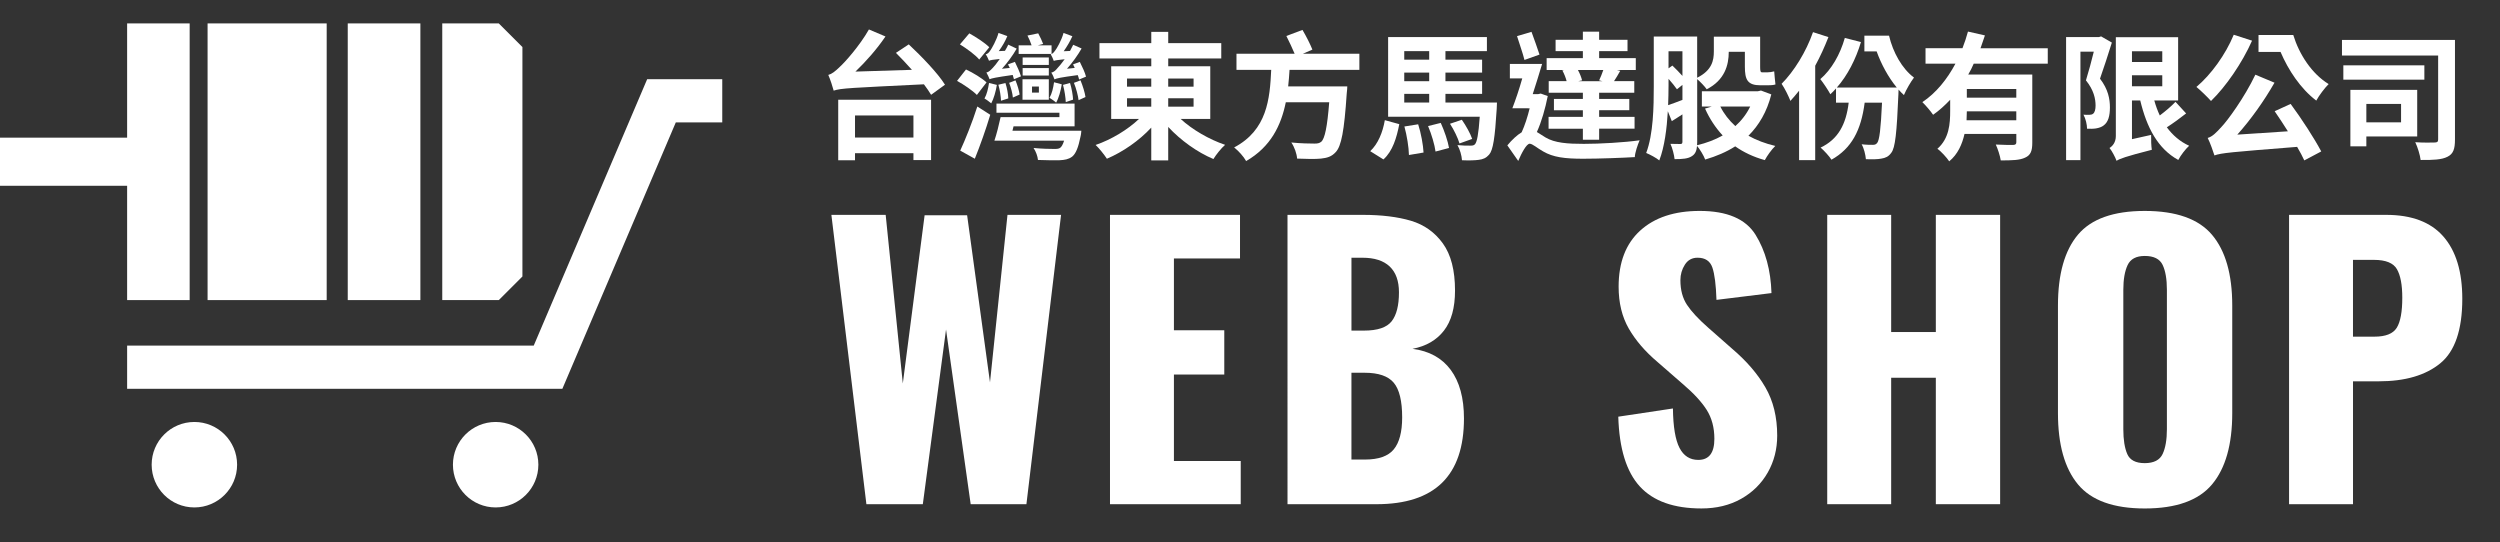
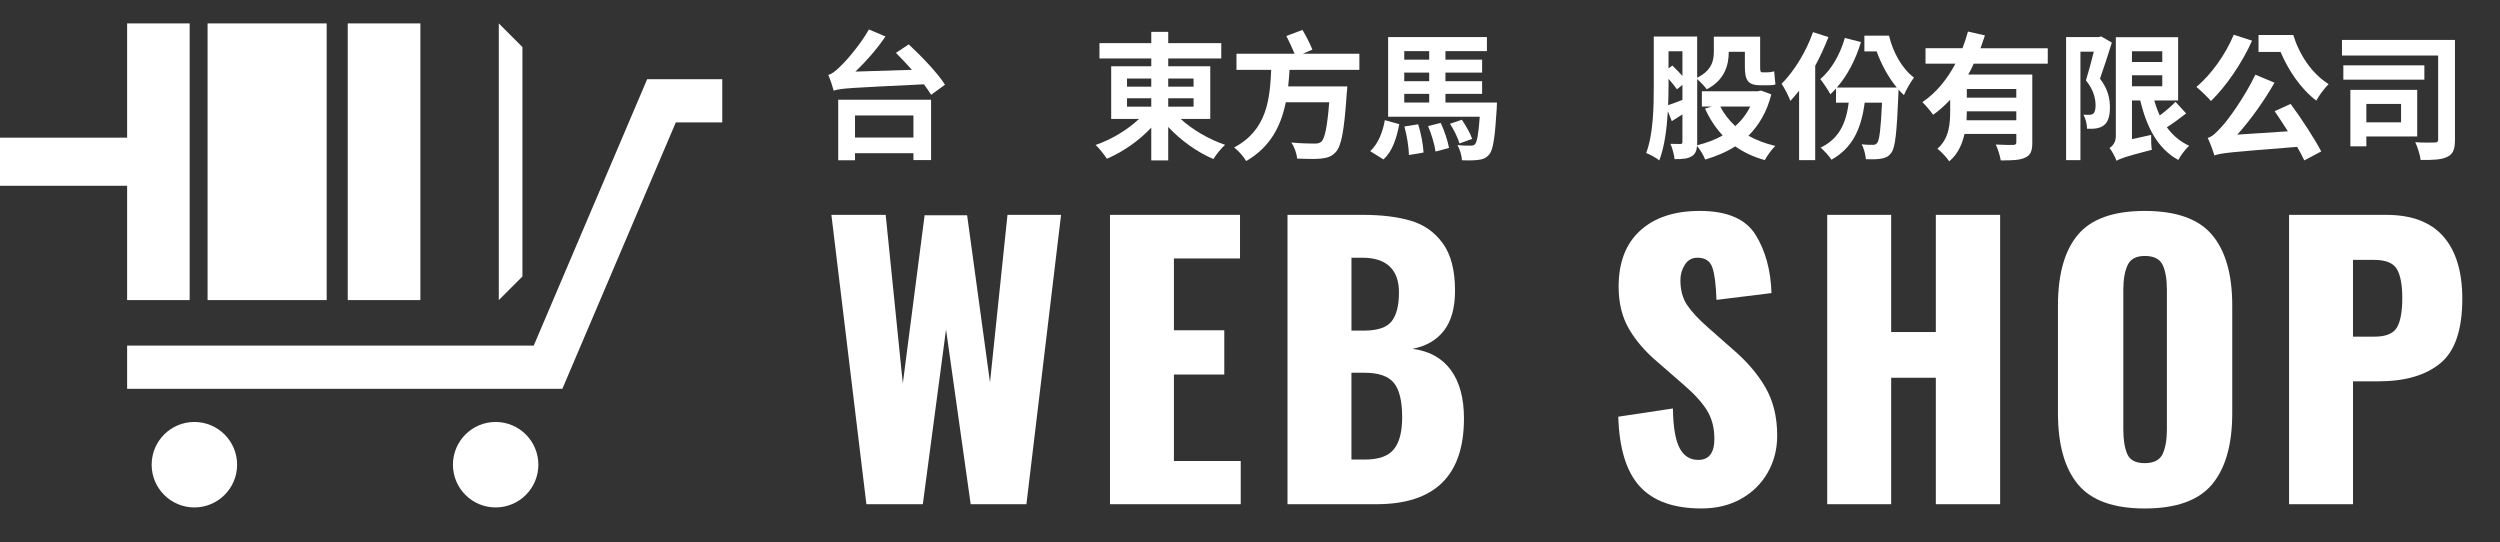
<svg xmlns="http://www.w3.org/2000/svg" version="1.1" id="logo" x="0px" y="0px" width="161.67px" height="35.049px" viewBox="0 0 161.67 35.049" style="enable-background:new 0 0 161.67 35.049;" xml:space="preserve">
  <rect x="0" y="0" width="161.67" height="35.049" fill="#333333" stroke="none" />
  <g>
    <g id="group_53273" transform="translate(0 0)">
      <path id="path_126372" style="fill:#FFFFFF;" d="M12.57,27.288c-1.526,0-2.763,1.237-2.763,2.763c0,1.526,1.237,2.764,2.763,2.764    c1.525,0,2.763-1.237,2.763-2.764l0,0l0,0C15.333,28.526,14.096,27.288,12.57,27.288L12.57,27.288" />
      <path id="path_126373" style="fill:#FFFFFF;" d="M32.052,27.288c-1.525,0-2.762,1.237-2.762,2.763    c0,1.526,1.237,2.764,2.762,2.764c1.526,0,2.763-1.237,2.763-2.764l0,0l0,0C34.815,28.526,33.578,27.288,32.052,27.288    L32.052,27.288" />
      <path id="path_126374" style="fill:#FFFFFF;" d="M41.851,5.122l-7.336,17.229H8.221v2.792h28.146l7.336-17.228h3.004V5.122H41.851    z" />
      <path id="path_126375" style="fill:#FFFFFF;" d="M8.221,19.406h4.044V1.514H8.221v7.388H0v3.112h8.221V19.406z" />
      <rect id="rect_25117" x="13.424" y="1.514" style="fill:#FFFFFF;" width="7.702" height="17.892" />
-       <path id="path_126376" style="fill:#FFFFFF;" d="M32.256,19.406l1.528-1.527V3.042l-1.528-1.527H28.6v17.891H32.256z" />
+       <path id="path_126376" style="fill:#FFFFFF;" d="M32.256,19.406l1.528-1.527V3.042l-1.528-1.527H28.6H32.256z" />
      <rect id="rect_25118" x="22.488" y="1.514" style="fill:#FFFFFF;" width="4.697" height="17.892" />
    </g>
    <g>
      <path style="fill:#FFFFFF;" d="M53.764,13.895h3.511l1.108,10.903l1.41-10.879h2.749l1.479,10.809l1.131-10.833h3.465    l-2.241,18.71h-3.604L61.178,21.31l-1.501,11.295h-3.649L53.764,13.895z" />
      <path style="fill:#FFFFFF;" d="M71.781,13.895h8.408v2.818h-4.274v4.643h3.257v2.864h-3.257v5.591h4.32v2.794h-8.454V13.895z" />
      <path style="fill:#FFFFFF;" d="M83.261,13.895h4.874c1.216,0,2.251,0.128,3.106,0.381c0.854,0.254,1.544,0.743,2.067,1.468    c0.523,0.723,0.785,1.74,0.785,3.048c0,1.109-0.238,1.972-0.716,2.588c-0.477,0.615-1.155,1.01-2.033,1.178    c1.078,0.139,1.902,0.593,2.472,1.362c0.569,0.771,0.855,1.818,0.855,3.142c0,3.696-1.887,5.544-5.66,5.544h-5.751V13.895z     M88.204,21.379c0.877,0,1.474-0.2,1.79-0.601c0.315-0.4,0.474-1.024,0.474-1.871c0-0.739-0.201-1.297-0.601-1.675    c-0.4-0.377-0.986-0.565-1.755-0.565h-0.716v4.712H88.204z M88.273,29.718c0.877,0,1.498-0.219,1.859-0.658    c0.361-0.438,0.543-1.129,0.543-2.067c0-1.063-0.182-1.81-0.543-2.241c-0.362-0.432-0.99-0.647-1.883-0.647h-0.854v5.614H88.273z" />
      <path style="fill:#FFFFFF;" d="M106.047,31.461c-0.869-0.946-1.335-2.452-1.396-4.515l3.534-0.531    c0.015,1.186,0.158,2.035,0.427,2.552s0.674,0.774,1.213,0.774c0.693,0,1.04-0.454,1.04-1.363c0-0.724-0.166-1.347-0.497-1.871    c-0.332-0.523-0.851-1.086-1.56-1.687l-1.617-1.408c-0.801-0.678-1.42-1.397-1.86-2.161c-0.438-0.762-0.658-1.666-0.658-2.713    c0-1.571,0.466-2.78,1.397-3.627c0.931-0.847,2.214-1.271,3.846-1.271c1.771,0,2.976,0.516,3.615,1.547    c0.639,1.033,0.982,2.288,1.027,3.766l-3.557,0.439c-0.031-0.971-0.12-1.667-0.266-2.091c-0.146-0.423-0.465-0.635-0.958-0.635    c-0.354,0-0.628,0.149-0.82,0.45c-0.193,0.301-0.289,0.635-0.289,1.005c0,0.632,0.142,1.162,0.427,1.594    c0.285,0.431,0.743,0.924,1.375,1.479l1.547,1.362c0.924,0.786,1.641,1.617,2.148,2.495c0.509,0.878,0.763,1.917,0.763,3.118    c0,0.878-0.204,1.675-0.613,2.392c-0.408,0.715-0.981,1.281-1.72,1.697s-1.594,0.623-2.564,0.623    C108.246,32.882,106.917,32.409,106.047,31.461z" />
      <path style="fill:#FFFFFF;" d="M118.163,13.895h4.135v7.577h2.888v-7.577h4.158v18.71h-4.158v-8.177h-2.888v8.177h-4.135V13.895z" />
      <path style="fill:#FFFFFF;" d="M134.377,31.323c-0.862-1.04-1.293-2.575-1.293-4.608v-6.953c0-2.033,0.431-3.561,1.293-4.585    c0.862-1.023,2.302-1.536,4.319-1.536c2.033,0,3.484,0.516,4.354,1.547c0.87,1.033,1.305,2.557,1.305,4.574v6.953    c0,2.033-0.435,3.568-1.305,4.608c-0.87,1.039-2.321,1.559-4.354,1.559C136.68,32.882,135.24,32.363,134.377,31.323z     M139.852,29.36c0.185-0.393,0.277-0.928,0.277-1.605v-9.008c0-0.693-0.092-1.231-0.277-1.618    c-0.185-0.384-0.569-0.577-1.155-0.577c-0.554,0-0.923,0.197-1.108,0.59s-0.278,0.928-0.278,1.605v9.008    c0,0.678,0.085,1.213,0.254,1.605c0.169,0.393,0.547,0.59,1.131,0.59C139.283,29.949,139.667,29.752,139.852,29.36z" />
      <path style="fill:#FFFFFF;" d="M148.029,13.895h6.283c1.646,0,2.879,0.466,3.695,1.398c0.816,0.931,1.225,2.274,1.225,4.03    c0,2.002-0.474,3.393-1.421,4.169c-0.947,0.778-2.275,1.167-3.984,1.167h-1.663v7.945h-4.135V13.895z M153.549,21.771    c0.725,0,1.206-0.191,1.445-0.576c0.238-0.385,0.357-1.031,0.357-1.94c0-0.832-0.115-1.447-0.347-1.848    c-0.23-0.4-0.724-0.601-1.478-0.601h-1.363v4.965H153.549z" />
    </g>
    <g>
      <path style="fill:#FFFFFF;" d="M58.768,2.87c0.819,0.767,1.879,1.862,2.343,2.609l-0.899,0.651    c-0.116-0.196-0.276-0.428-0.464-0.678c-4.731,0.232-5.364,0.25-5.836,0.41c-0.053-0.213-0.223-0.739-0.348-1.016    c0.232-0.062,0.446-0.231,0.739-0.517c0.312-0.276,1.283-1.354,1.889-2.424l1.07,0.454c-0.562,0.829-1.266,1.622-1.943,2.271    l3.653-0.114c-0.348-0.393-0.704-0.767-1.034-1.097L58.768,2.87z M54.206,6.451h6.005v3.902H59.07V9.909h-3.778v0.454h-1.086    V6.451z M55.292,7.467v1.427h3.778V7.467H55.292z" />
-       <path style="fill:#FFFFFF;" d="M63.173,6.14c-0.258-0.267-0.837-0.669-1.283-0.909l0.579-0.739    c0.455,0.213,1.034,0.562,1.328,0.837L63.173,6.14z M63.325,3.85c-0.241-0.293-0.801-0.704-1.248-0.979l0.606-0.714    c0.436,0.242,1.016,0.615,1.292,0.9L63.325,3.85z M62.096,9.74c0.321-0.695,0.775-1.818,1.105-2.852l0.837,0.534    c-0.285,0.953-0.65,1.978-0.998,2.842L62.096,9.74z M64.466,5.49c-0.071,0.437-0.205,0.899-0.365,1.193    c-0.107-0.088-0.313-0.249-0.437-0.312c0.16-0.285,0.24-0.649,0.294-1.006L64.466,5.49z M65.57,5.124    c-0.018-0.08-0.044-0.169-0.08-0.276c-1.123,0.16-1.354,0.214-1.497,0.276c-0.027-0.089-0.134-0.312-0.205-0.437    c0.143-0.018,0.258-0.135,0.419-0.304c0.08-0.08,0.258-0.294,0.445-0.569c-0.455,0.045-0.606,0.071-0.695,0.115    c-0.036-0.089-0.134-0.312-0.214-0.419c0.116-0.018,0.205-0.106,0.294-0.24c0.098-0.134,0.401-0.659,0.535-1.141l0.57,0.205    c-0.134,0.33-0.33,0.668-0.553,0.972l0.4-0.019c0.08-0.134,0.152-0.267,0.214-0.4l0.544,0.258c-0.25,0.438-0.588,0.9-0.954,1.302    l0.508-0.055c-0.036-0.08-0.081-0.16-0.116-0.231l0.446-0.16c0.151,0.295,0.32,0.687,0.392,0.936L65.57,5.124z M69.928,8.456    c0,0-0.018,0.259-0.053,0.375c-0.143,0.713-0.303,1.104-0.543,1.301c-0.231,0.17-0.473,0.213-0.829,0.231    c-0.294,0.01-0.828,0-1.38-0.019c-0.018-0.231-0.134-0.552-0.286-0.775c0.526,0.055,1.123,0.063,1.336,0.063    c0.188,0,0.294-0.009,0.383-0.071c0.098-0.071,0.178-0.215,0.258-0.464h-4.508c0.142-0.418,0.293-1.024,0.401-1.524h3.804V7.289    h-4.072V6.701h5.052v1.47h-3.947l-0.071,0.285H69.928z M64.733,6.514c-0.009-0.268-0.071-0.694-0.17-1.034l0.455-0.114    c0.107,0.32,0.179,0.729,0.187,0.997L64.733,6.514z M65.5,6.309c-0.018-0.258-0.125-0.649-0.241-0.952l0.41-0.161    c0.125,0.294,0.24,0.687,0.267,0.918L65.5,6.309z M68.003,3.486h-2.129V2.933h0.838c-0.063-0.196-0.169-0.445-0.268-0.634    l0.695-0.143c0.116,0.214,0.258,0.509,0.32,0.687l-0.356,0.09h0.899V3.486z M66.123,5.124h1.702v1.327h-1.702V5.124z     M67.825,4.198h-1.693V3.716h1.693V4.198z M67.825,4.884h-1.693V4.402h1.693V4.884z M66.738,5.989h0.445V5.596h-0.445V5.989z     M68.663,5.453c-0.072,0.438-0.197,0.893-0.366,1.186c-0.089-0.09-0.303-0.241-0.428-0.313c0.16-0.275,0.241-0.641,0.294-1.007    L68.663,5.453z M69.785,5.142c-0.018-0.08-0.053-0.178-0.089-0.285c-1.131,0.151-1.363,0.205-1.506,0.276    c-0.026-0.098-0.125-0.32-0.205-0.437c0.143-0.026,0.268-0.124,0.419-0.313c0.08-0.08,0.259-0.294,0.445-0.552    c-0.445,0.045-0.605,0.071-0.704,0.107c-0.027-0.09-0.125-0.303-0.196-0.429c0.107-0.018,0.187-0.106,0.285-0.24    c0.098-0.116,0.41-0.649,0.543-1.141l0.571,0.214c-0.142,0.321-0.348,0.669-0.561,0.971l0.409-0.018    c0.072-0.133,0.143-0.267,0.206-0.4l0.543,0.24c-0.25,0.437-0.588,0.909-0.945,1.311L69.5,4.393    c-0.036-0.08-0.071-0.16-0.107-0.231l0.437-0.16c0.151,0.303,0.338,0.695,0.401,0.954L69.785,5.142z M68.921,6.604    c-0.009-0.286-0.08-0.758-0.179-1.114l0.455-0.124c0.107,0.348,0.188,0.81,0.196,1.077L68.921,6.604z M69.875,5.196    c0.142,0.347,0.285,0.802,0.321,1.079l-0.446,0.203c-0.035-0.303-0.16-0.774-0.302-1.121L69.875,5.196z" />
      <path style="fill:#FFFFFF;" d="M76.348,7.691c0.757,0.694,1.844,1.327,2.878,1.675c-0.25,0.213-0.588,0.642-0.757,0.918    c-1.042-0.437-2.112-1.203-2.923-2.076v2.166H74.45V8.252c-0.793,0.854-1.845,1.577-2.869,2.013    c-0.169-0.258-0.499-0.678-0.73-0.891c1.016-0.348,2.067-0.979,2.807-1.684h-1.8V4.286h2.593V3.78H71.1V2.79h3.351V2.059h1.096    V2.79h3.43V3.78h-3.43v0.507h2.718v3.404H76.348z M72.882,5.606h1.568V5.079h-1.568V5.606z M72.882,6.898h1.568V6.355h-1.568    V6.898z M75.546,5.079v0.526h1.64V5.079H75.546z M77.186,6.355h-1.64v0.543h1.64V6.355z" />
      <path style="fill:#FFFFFF;" d="M83.392,4.519c-0.026,0.356-0.044,0.712-0.089,1.069h3.823c0,0-0.009,0.32-0.036,0.463    c-0.16,2.415-0.348,3.404-0.713,3.787c-0.267,0.294-0.553,0.374-0.954,0.418c-0.347,0.036-0.936,0.027-1.542,0    c-0.018-0.303-0.169-0.749-0.374-1.042c0.606,0.063,1.229,0.071,1.497,0.071c0.196,0,0.312-0.019,0.436-0.116    c0.232-0.195,0.393-0.962,0.518-2.558h-2.807c-0.303,1.488-0.962,2.879-2.566,3.805c-0.161-0.294-0.49-0.658-0.775-0.881    c2.139-1.132,2.308-3.138,2.397-5.017h-2.246V3.475h3.76c-0.143-0.347-0.356-0.792-0.535-1.148l1.042-0.392    c0.24,0.4,0.508,0.936,0.642,1.273l-0.615,0.267h3.653v1.044H83.392z" />
      <path style="fill:#FFFFFF;" d="M88.609,9.776c0.508-0.473,0.811-1.221,0.945-2.005l0.935,0.258    c-0.169,0.874-0.427,1.747-1.025,2.281L88.609,9.776z M96.806,6.63c0,0-0.008,0.276-0.017,0.419    c-0.116,1.862-0.232,2.655-0.49,2.949c-0.196,0.223-0.392,0.304-0.668,0.338c-0.249,0.037-0.651,0.046-1.087,0.027    c-0.019-0.303-0.134-0.705-0.294-0.979c0.356,0.034,0.686,0.043,0.837,0.034c0.143,0,0.223-0.009,0.303-0.097    c0.124-0.152,0.222-0.624,0.303-1.773h-5.926V2.399h6.389v0.908h-2.682V3.86h2.371v0.837h-2.371v0.552h2.371v0.82h-2.371V6.63    H96.806z M90.81,3.307V3.86h1.613V3.307H90.81z M92.423,4.697H90.81v0.552h1.613V4.697z M90.81,6.63h1.613V6.069H90.81V6.63z     M91.71,8.038c0.187,0.579,0.321,1.327,0.348,1.826l-0.945,0.16c-0.009-0.498-0.133-1.265-0.293-1.844L91.71,8.038z M93.171,7.948    c0.232,0.508,0.463,1.186,0.535,1.621l-0.873,0.231c-0.054-0.427-0.259-1.121-0.482-1.647L93.171,7.948z M94.383,9.277    c-0.098-0.339-0.357-0.882-0.615-1.274l0.767-0.258c0.267,0.383,0.552,0.891,0.668,1.238L94.383,9.277z" />
-       <path style="fill:#FFFFFF;" d="M100.09,6.211c-0.161,0.811-0.4,1.657-0.704,2.326c0.143,0.08,0.312,0.204,0.552,0.347    c0.606,0.365,1.443,0.419,2.486,0.419c1.024,0,2.619-0.089,3.608-0.231c-0.125,0.285-0.303,0.801-0.312,1.087    c-0.73,0.045-2.308,0.106-3.351,0.106c-1.185,0-1.933-0.098-2.574-0.472c-0.375-0.206-0.687-0.499-0.874-0.499    c-0.205,0-0.525,0.606-0.74,1.113l-0.704-1.007c0.303-0.365,0.632-0.669,0.926-0.846c0.205-0.446,0.383-0.998,0.517-1.551H97.8    c0.205-0.526,0.446-1.238,0.642-1.934H97.64V4.135h2.085c-0.188,0.624-0.402,1.328-0.606,1.951h0.356l0.161-0.035L100.09,6.211z     M98.584,3.877c-0.098-0.411-0.33-1.052-0.481-1.542l0.936-0.276c0.169,0.473,0.392,1.069,0.517,1.471L98.584,3.877z     M101.15,4.528h-1.132V3.761h2.343V3.307h-1.764V2.575h1.764V2.05h1.052v0.525h1.835v0.731h-1.835v0.454h2.37v0.767h-1.22    l0.214,0.054c-0.143,0.258-0.277,0.48-0.402,0.667h1.31v0.749h-2.272v0.4h1.951v0.731h-1.951v0.428h2.291v0.767h-2.291v0.712    h-1.052V8.323h-2.218V7.557h2.218V7.129h-1.871V6.398h1.871v-0.4h-2.209V5.248h1.158c-0.054-0.222-0.16-0.48-0.276-0.695    L101.15,4.528z M103.414,5.196c0.088-0.196,0.196-0.445,0.268-0.668h-1.64c0.125,0.231,0.222,0.48,0.268,0.668l-0.241,0.053h1.55    L103.414,5.196z" />
      <path style="fill:#FFFFFF;" d="M114.547,6.105c-0.285,1.131-0.802,1.995-1.479,2.673c0.508,0.285,1.096,0.508,1.737,0.659    c-0.231,0.222-0.535,0.642-0.677,0.917c-0.739-0.204-1.372-0.507-1.915-0.89c-0.57,0.365-1.221,0.641-1.942,0.854    c-0.099-0.267-0.339-0.66-0.526-0.882c-0.027,0.313-0.115,0.525-0.33,0.659c-0.249,0.169-0.605,0.196-1.123,0.196    c-0.027-0.268-0.143-0.723-0.268-0.989c0.276,0.01,0.543,0.01,0.642,0.01c0.097,0,0.133-0.036,0.133-0.144V7.396    c-0.24,0.152-0.462,0.304-0.686,0.438l-0.258-0.641c-0.063,1.112-0.213,2.306-0.552,3.181c-0.187-0.161-0.624-0.393-0.847-0.481    c0.463-1.222,0.49-3.003,0.49-4.296V2.362h2.806v2.665c0.963-0.481,1.079-1.123,1.079-1.702V2.37h2.994v1.951    c0,0.26,0.018,0.357,0.125,0.357h0.348c0.116,0,0.32-0.026,0.436-0.063c0.027,0.259,0.045,0.605,0.081,0.847    c-0.133,0.045-0.33,0.054-0.508,0.054h-0.455c-0.846,0-1.015-0.357-1.015-1.213V3.351h-1.042V3.36    c0,0.847-0.259,1.818-1.426,2.415c-0.107-0.169-0.419-0.489-0.615-0.659v4.071c0,0.071,0,0.143-0.009,0.206    c0.606-0.144,1.167-0.357,1.658-0.633c-0.463-0.5-0.847-1.079-1.141-1.738l0.436-0.133h-0.641V5.9h3.627l0.196-0.045    L114.547,6.105z M107.9,5.588c0,0.365-0.009,0.783-0.026,1.212c0.268-0.09,0.578-0.205,0.926-0.34V5.49l-0.356,0.285    c-0.116-0.169-0.321-0.428-0.543-0.677V5.588z M107.9,3.315V4.42l0.25-0.179c0.214,0.206,0.454,0.446,0.65,0.669V3.315H107.9z     M111.25,6.889c0.231,0.472,0.57,0.899,0.971,1.265c0.392-0.347,0.722-0.775,0.962-1.265H111.25z" />
      <path style="fill:#FFFFFF;" d="M118.241,2.399c-0.24,0.614-0.525,1.246-0.855,1.853v6.103h-1.042v-4.49    c-0.188,0.241-0.375,0.454-0.562,0.66c-0.098-0.269-0.383-0.847-0.57-1.105c0.802-0.802,1.586-2.067,2.032-3.342L118.241,2.399z     M122.161,2.308c0.25,1.07,0.838,2.131,1.613,2.709c-0.196,0.25-0.508,0.785-0.65,1.132c-0.125-0.115-0.241-0.231-0.348-0.355    c-0.009,0.098-0.009,0.222-0.009,0.293c-0.107,2.504-0.204,3.476-0.463,3.796c-0.178,0.25-0.374,0.33-0.642,0.374    c-0.231,0.046-0.597,0.054-0.998,0.036c-0.027-0.294-0.125-0.705-0.276-0.963c0.303,0.036,0.58,0.036,0.731,0.036    c0.124,0,0.195-0.027,0.276-0.124c0.143-0.188,0.231-0.865,0.312-2.603h-1.122c-0.232,1.791-0.846,2.959-2.147,3.688    c-0.125-0.205-0.49-0.606-0.704-0.783c1.131-0.535,1.648-1.497,1.817-2.905h-0.82V5.722c-0.116,0.133-0.24,0.258-0.365,0.373    c-0.125-0.24-0.463-0.748-0.65-0.979c0.722-0.615,1.283-1.595,1.585-2.664l1.043,0.268c-0.329,1.104-0.873,2.165-1.559,2.94h3.875    c-0.552-0.669-1.007-1.516-1.301-2.335h-0.793V2.308H122.161z" />
      <path style="fill:#FFFFFF;" d="M127.637,4.117c-0.098,0.24-0.223,0.473-0.356,0.704h4.143v4.401c0,0.526-0.098,0.811-0.463,0.971    c-0.348,0.17-0.856,0.18-1.577,0.18c-0.044-0.295-0.188-0.74-0.32-1.026c0.454,0.027,0.971,0.027,1.122,0.027    c0.152-0.009,0.206-0.053,0.206-0.179V8.661h-3.351c-0.151,0.668-0.436,1.319-0.989,1.772c-0.143-0.222-0.543-0.667-0.766-0.81    c0.766-0.669,0.828-1.622,0.828-2.451V6.451c-0.338,0.357-0.694,0.687-1.104,0.972c-0.161-0.241-0.491-0.623-0.695-0.819    c0.9-0.598,1.612-1.497,2.139-2.486h-1.934V3.119h2.389c0.143-0.365,0.258-0.721,0.356-1.078l1.096,0.249    c-0.089,0.277-0.188,0.553-0.285,0.829h4.349v0.998H127.637z M130.39,7.78V7.2h-3.199c0,0.187-0.009,0.373-0.018,0.579H130.39z     M130.39,5.757h-3.199v0.561h3.199V5.757z" />
      <path style="fill:#FFFFFF;" d="M136.57,2.754c-0.232,0.748-0.526,1.647-0.767,2.334c0.535,0.695,0.641,1.329,0.641,1.854    c0,0.571-0.116,0.954-0.401,1.167c-0.133,0.107-0.303,0.16-0.499,0.196c-0.161,0.027-0.375,0.027-0.579,0.019    c0-0.259-0.089-0.651-0.232-0.908c0.151,0.008,0.285,0.017,0.383,0.008c0.089,0,0.178-0.018,0.241-0.071    c0.106-0.08,0.159-0.276,0.159-0.525c0-0.438-0.115-1.007-0.623-1.631c0.169-0.543,0.365-1.266,0.508-1.854h-0.864v7.012h-0.927    V2.399h2.121l0.143-0.046L136.57,2.754z M141.372,7.335c-0.383,0.302-0.846,0.641-1.247,0.898    c0.374,0.508,0.855,0.927,1.443,1.193c-0.231,0.206-0.552,0.625-0.703,0.918c-1.328-0.729-2.041-2.103-2.46-3.848h-0.535V9    l1.239-0.276c-0.009,0.303,0.009,0.74,0.045,0.963c-1.738,0.445-2.067,0.578-2.281,0.712c-0.081-0.231-0.303-0.649-0.455-0.829    c0.187-0.114,0.409-0.355,0.409-0.774V2.406h4.028v4.091h-1.542c0.098,0.347,0.214,0.667,0.356,0.97    c0.365-0.274,0.757-0.605,1.015-0.882L141.372,7.335z M137.87,3.315V4.01h1.96V3.315H137.87z M137.87,5.579h1.96V4.866h-1.96    V5.579z" />
      <path style="fill:#FFFFFF;" d="M145.636,2.63c-0.65,1.46-1.692,2.966-2.655,3.901c-0.205-0.231-0.677-0.694-0.944-0.909    c0.944-0.792,1.88-2.084,2.415-3.375L145.636,2.63z M148.131,6.72c0.723,0.979,1.542,2.245,1.979,3.073l-1.096,0.58    c-0.115-0.26-0.277-0.553-0.463-0.875c-4.305,0.34-4.91,0.394-5.347,0.554c-0.071-0.223-0.276-0.82-0.437-1.132    c0.294-0.08,0.535-0.321,0.891-0.713c0.375-0.383,1.488-1.898,2.192-3.377l1.238,0.517c-0.687,1.202-1.542,2.397-2.405,3.359    l3.27-0.215c-0.285-0.444-0.579-0.907-0.855-1.299L148.131,6.72z M148.301,2.264c0.383,1.247,1.193,2.504,2.289,3.173    c-0.24,0.231-0.623,0.738-0.801,1.069c-1.017-0.775-1.809-1.971-2.309-3.146h-1.426V2.264H148.301z" />
      <path style="fill:#FFFFFF;" d="M158.758,9.027c0,0.606-0.107,0.927-0.491,1.114c-0.365,0.187-0.936,0.213-1.729,0.204    c-0.036-0.312-0.196-0.838-0.348-1.149c0.499,0.036,1.087,0.027,1.257,0.019c0.16,0,0.223-0.045,0.223-0.196V3.592h-6.219V2.584    h7.307V9.027z M156.779,5.151h-5.24V4.225h5.24V5.151z M153.027,8.823v0.642h-1.033V5.811h4.322v3.012H153.027z M153.027,6.72    v1.193h2.245V6.72H153.027z" />
    </g>
  </g>
</svg>